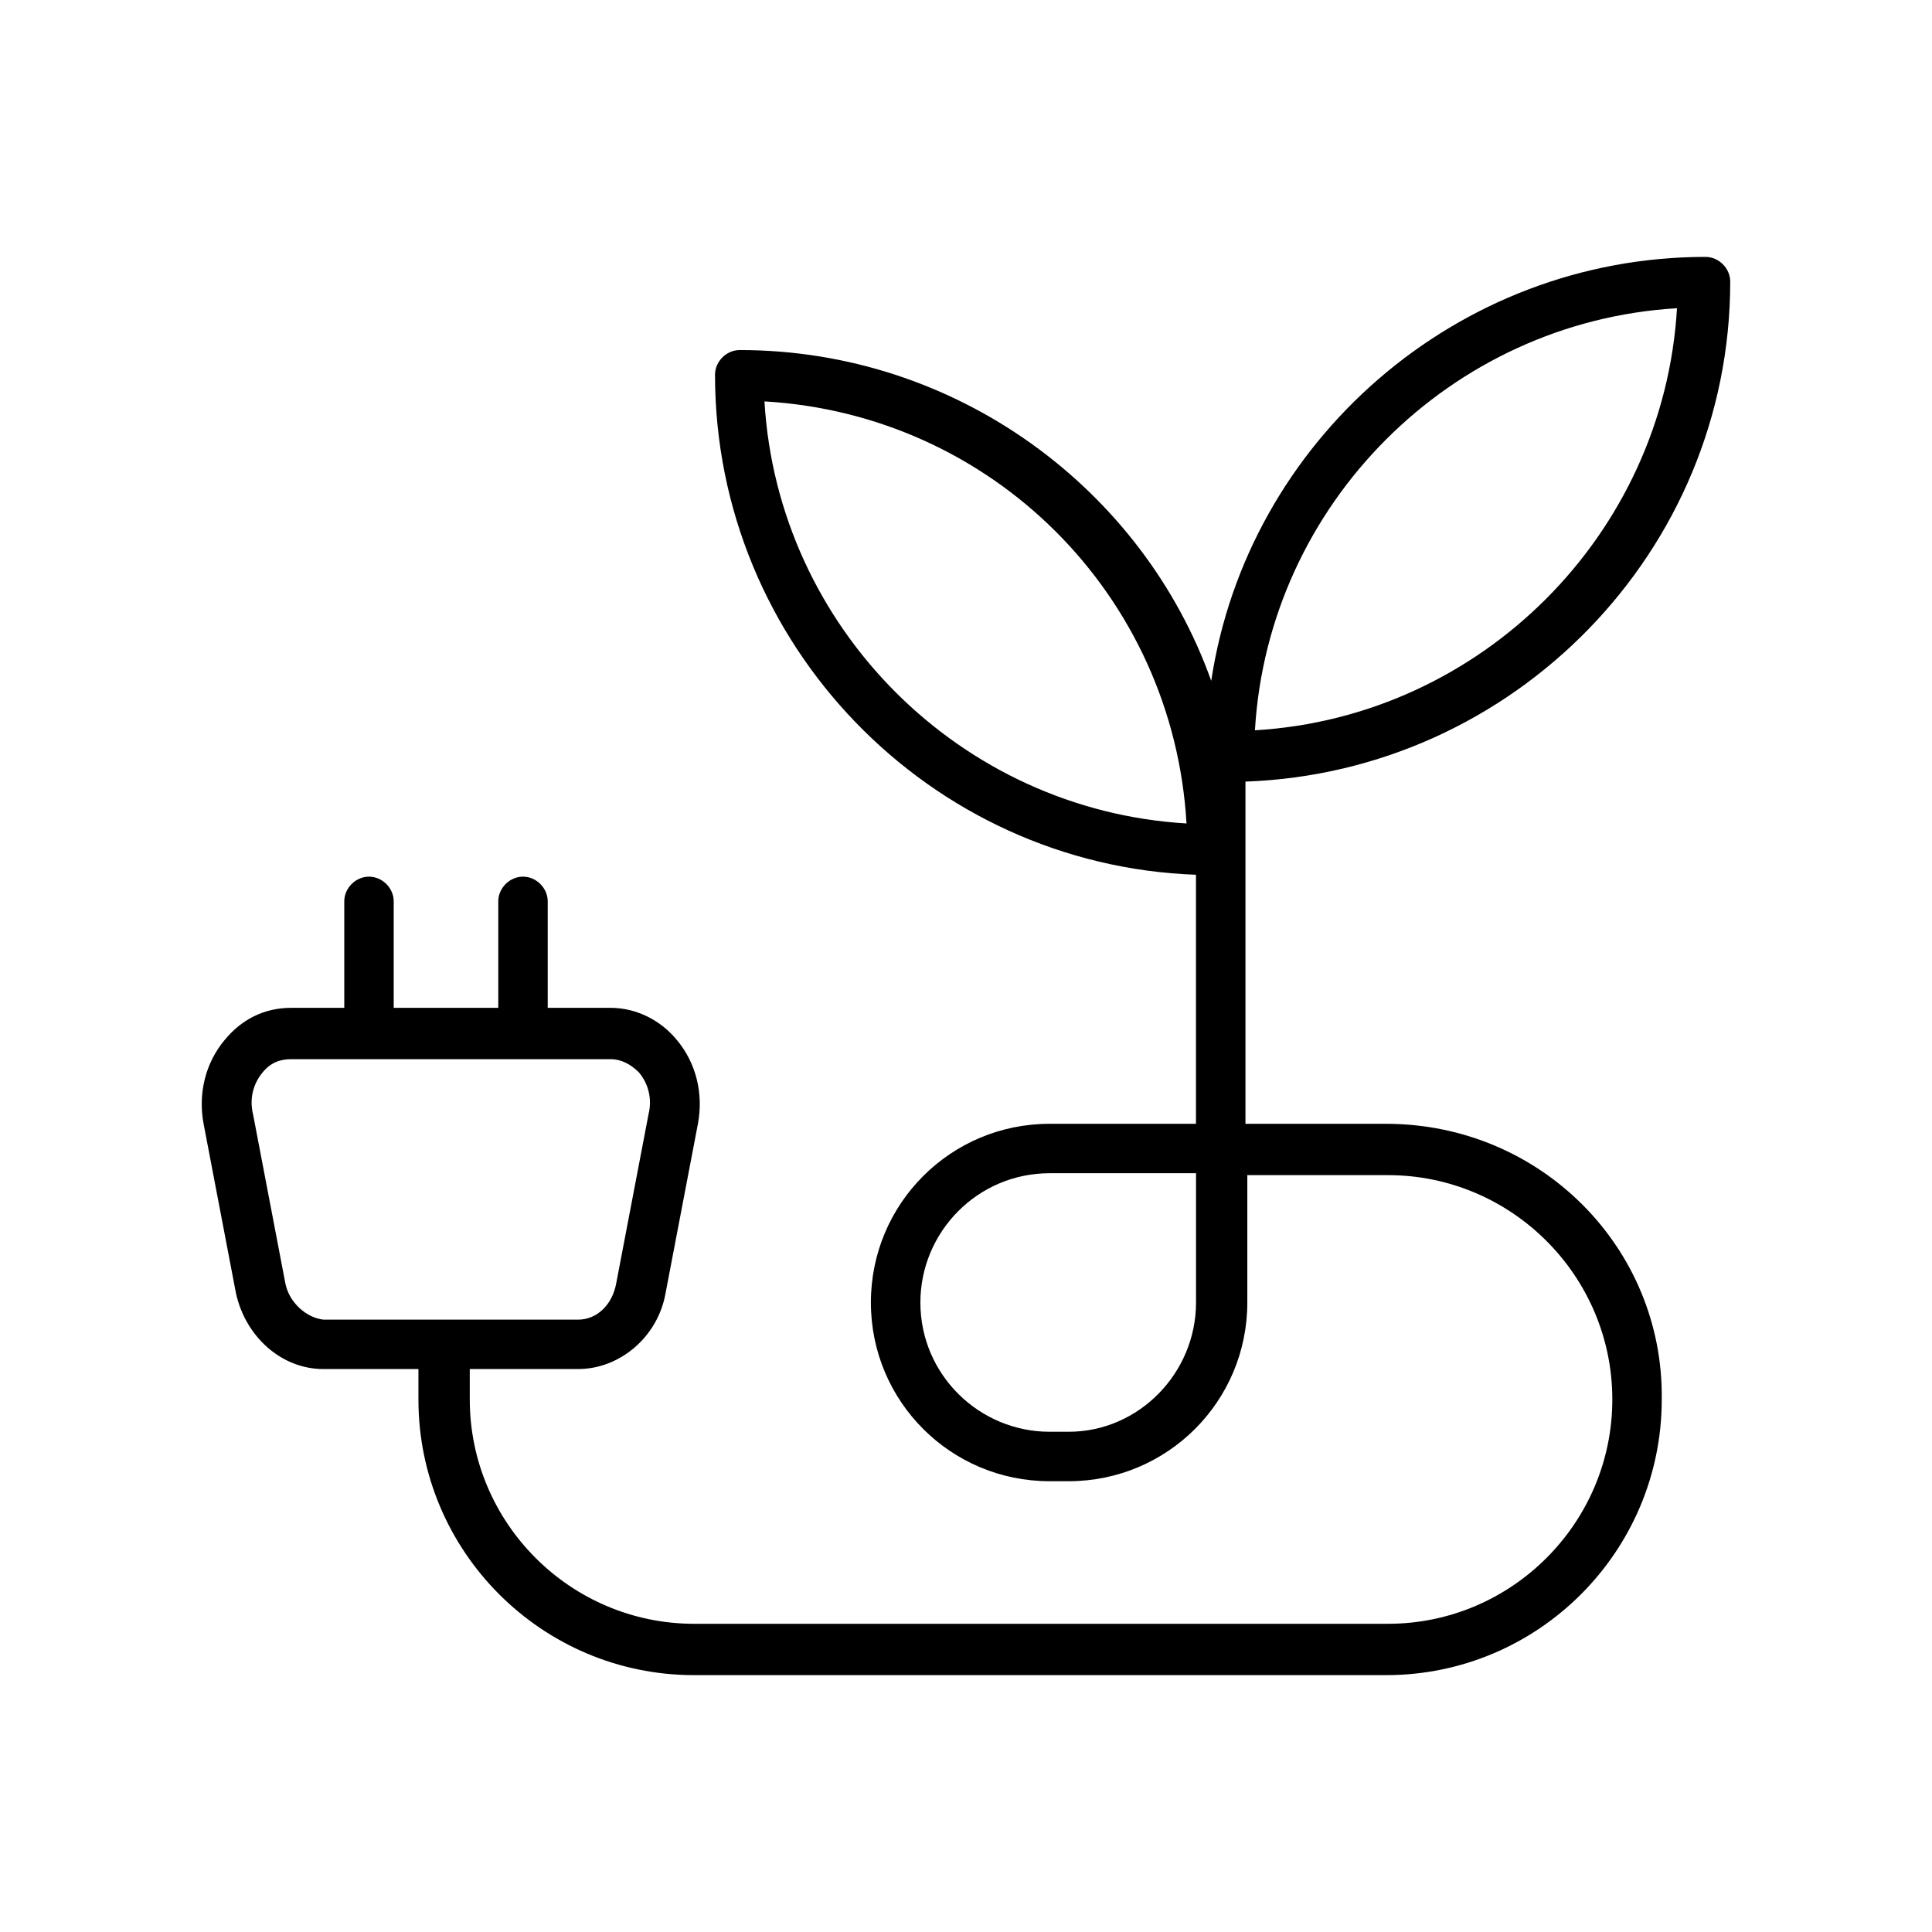
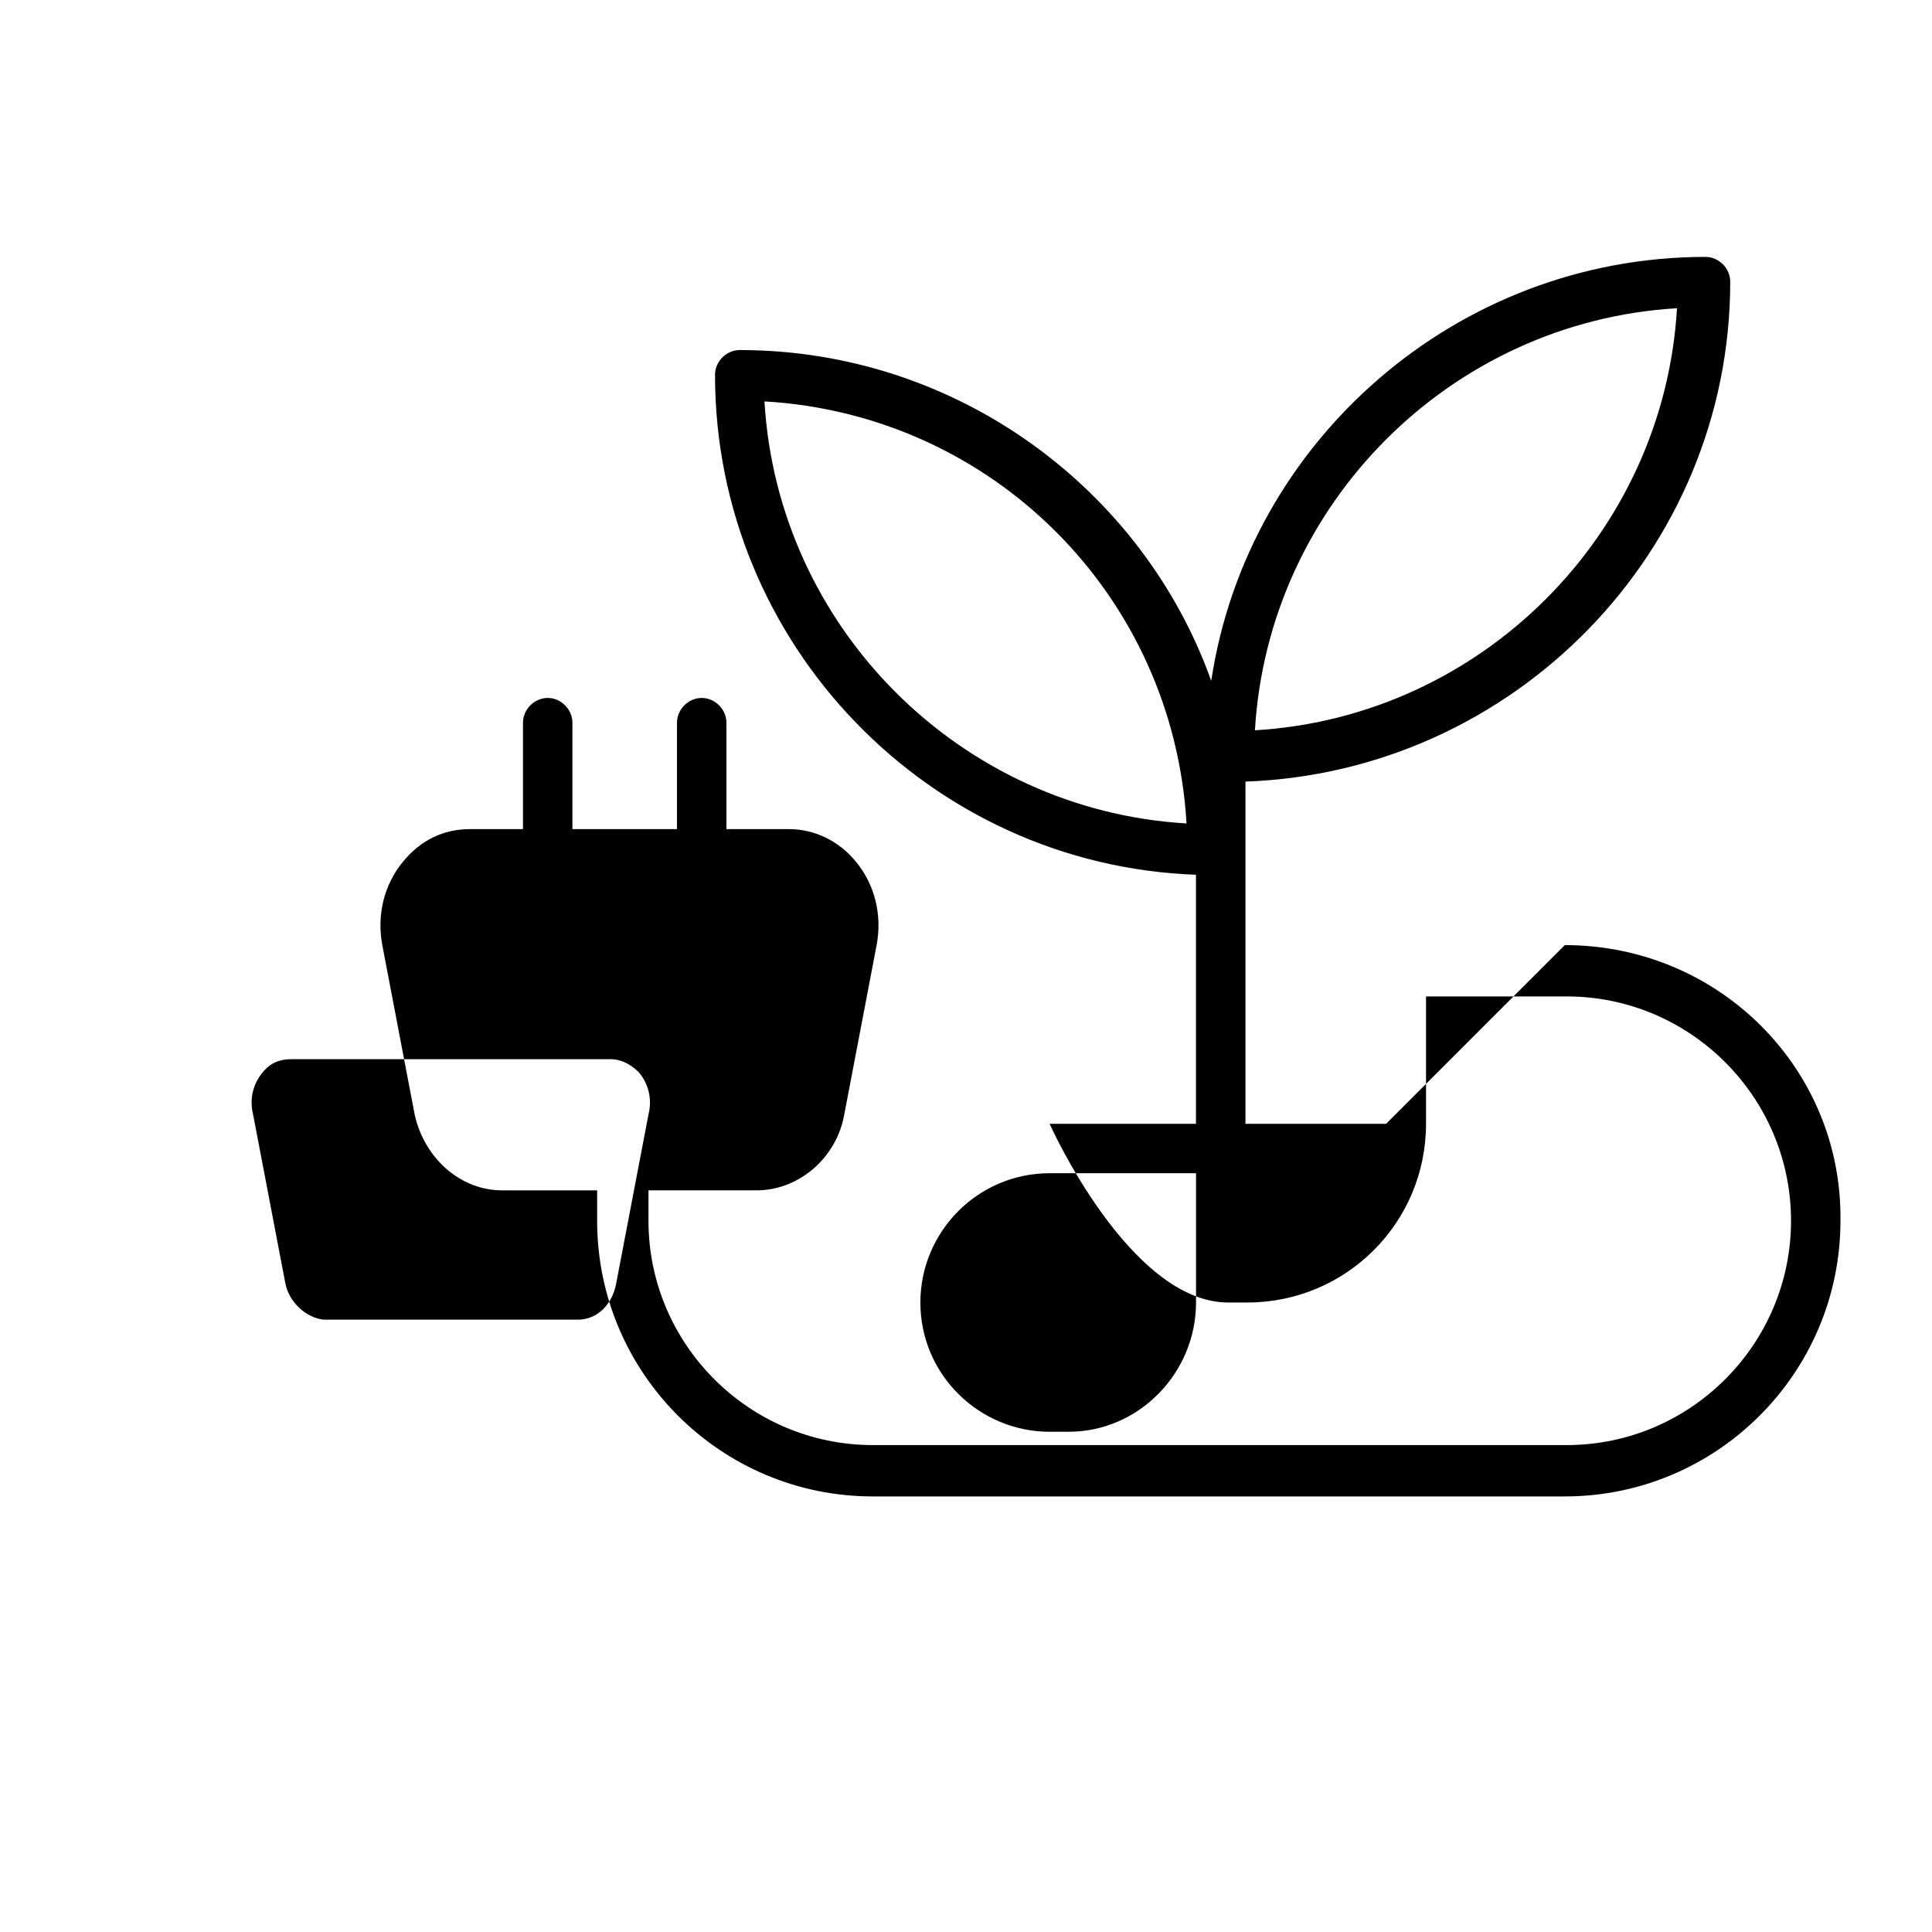
<svg xmlns="http://www.w3.org/2000/svg" fill="#000000" width="800px" height="800px" version="1.1" viewBox="144 144 512 512">
-   <path d="m511.34 441.82h-37.281v-90.688c71.035-2.519 128.47-60.961 128.47-132.5 0-3.527-3.023-6.551-6.551-6.551-66 0-121.42 48.871-130.99 112.35-18.137-50.883-67.512-87.664-124.95-87.664-3.527 0-6.551 3.023-6.551 6.551 0 71.539 56.93 129.98 127.46 132.5v66h-38.793c-26.199 0-47.359 21.16-47.359 47.359s21.16 47.359 47.359 47.359h5.039c26.199 0 47.359-21.16 47.359-47.359v-33.754h37.281c32.75 0 59.449 26.703 59.449 59.449 0 32.746-26.703 59.449-59.449 59.449h-183.89c-32.746 0-59.449-26.703-59.449-59.449v-8.062h28.719c11.082 0 21.16-8.566 23.176-20.152l8.566-44.84c1.512-8.062-0.504-16.121-5.543-22.168-4.535-5.543-11.082-8.566-17.633-8.566l-16.629 0.004v-28.215c0-3.527-3.023-6.551-6.551-6.551s-6.551 3.023-6.551 6.551v28.215h-27.711v-28.215c0-3.527-3.023-6.551-6.551-6.551s-6.551 3.023-6.551 6.551v28.215h-14.105c-7.055 0-13.098 3.023-17.633 8.566-5.039 6.047-7.055 14.105-5.543 22.168l8.566 44.84c2.519 11.586 12.09 20.152 23.176 20.152h25.191v8.062c0 40.305 32.746 73.051 73.051 73.051h183.39c40.305 0 73.051-32.746 73.051-73.051 0.512-40.309-32.238-73.055-73.047-73.055zm-50.379 47.355c0 18.641-15.113 34.258-33.754 34.258h-5.039c-18.641 0-34.258-15.113-34.258-34.258 0-18.641 15.113-34.258 34.258-34.258h38.793zm127.46-263.49c-3.527 59.953-51.891 108.32-111.85 111.85 3.531-59.953 51.895-108.32 111.85-111.85zm-241.83 24.688c60.457 3.527 108.32 51.387 111.85 111.85-59.953-3.527-108.32-51.895-111.85-111.85zm-126.96 233.77-8.566-44.84c-1.008-4.031 0-8.062 2.519-11.082 2.016-2.519 4.535-3.527 7.559-3.527h84.641c3.023 0 5.543 1.512 7.559 3.527 2.519 3.023 3.527 7.055 2.519 11.082l-8.566 44.84c-1.008 5.543-5.039 9.574-10.078 9.574h-67.508c-4.535-0.504-9.07-4.535-10.078-9.574z" />
+   <path d="m511.34 441.82h-37.281v-90.688c71.035-2.519 128.47-60.961 128.47-132.5 0-3.527-3.023-6.551-6.551-6.551-66 0-121.42 48.871-130.99 112.35-18.137-50.883-67.512-87.664-124.95-87.664-3.527 0-6.551 3.023-6.551 6.551 0 71.539 56.93 129.98 127.46 132.5v66h-38.793s21.16 47.359 47.359 47.359h5.039c26.199 0 47.359-21.16 47.359-47.359v-33.754h37.281c32.75 0 59.449 26.703 59.449 59.449 0 32.746-26.703 59.449-59.449 59.449h-183.89c-32.746 0-59.449-26.703-59.449-59.449v-8.062h28.719c11.082 0 21.16-8.566 23.176-20.152l8.566-44.84c1.512-8.062-0.504-16.121-5.543-22.168-4.535-5.543-11.082-8.566-17.633-8.566l-16.629 0.004v-28.215c0-3.527-3.023-6.551-6.551-6.551s-6.551 3.023-6.551 6.551v28.215h-27.711v-28.215c0-3.527-3.023-6.551-6.551-6.551s-6.551 3.023-6.551 6.551v28.215h-14.105c-7.055 0-13.098 3.023-17.633 8.566-5.039 6.047-7.055 14.105-5.543 22.168l8.566 44.84c2.519 11.586 12.09 20.152 23.176 20.152h25.191v8.062c0 40.305 32.746 73.051 73.051 73.051h183.39c40.305 0 73.051-32.746 73.051-73.051 0.512-40.309-32.238-73.055-73.047-73.055zm-50.379 47.355c0 18.641-15.113 34.258-33.754 34.258h-5.039c-18.641 0-34.258-15.113-34.258-34.258 0-18.641 15.113-34.258 34.258-34.258h38.793zm127.46-263.49c-3.527 59.953-51.891 108.32-111.85 111.85 3.531-59.953 51.895-108.32 111.85-111.85zm-241.83 24.688c60.457 3.527 108.32 51.387 111.85 111.85-59.953-3.527-108.32-51.895-111.85-111.85zm-126.96 233.77-8.566-44.84c-1.008-4.031 0-8.062 2.519-11.082 2.016-2.519 4.535-3.527 7.559-3.527h84.641c3.023 0 5.543 1.512 7.559 3.527 2.519 3.023 3.527 7.055 2.519 11.082l-8.566 44.84c-1.008 5.543-5.039 9.574-10.078 9.574h-67.508c-4.535-0.504-9.07-4.535-10.078-9.574z" />
</svg>